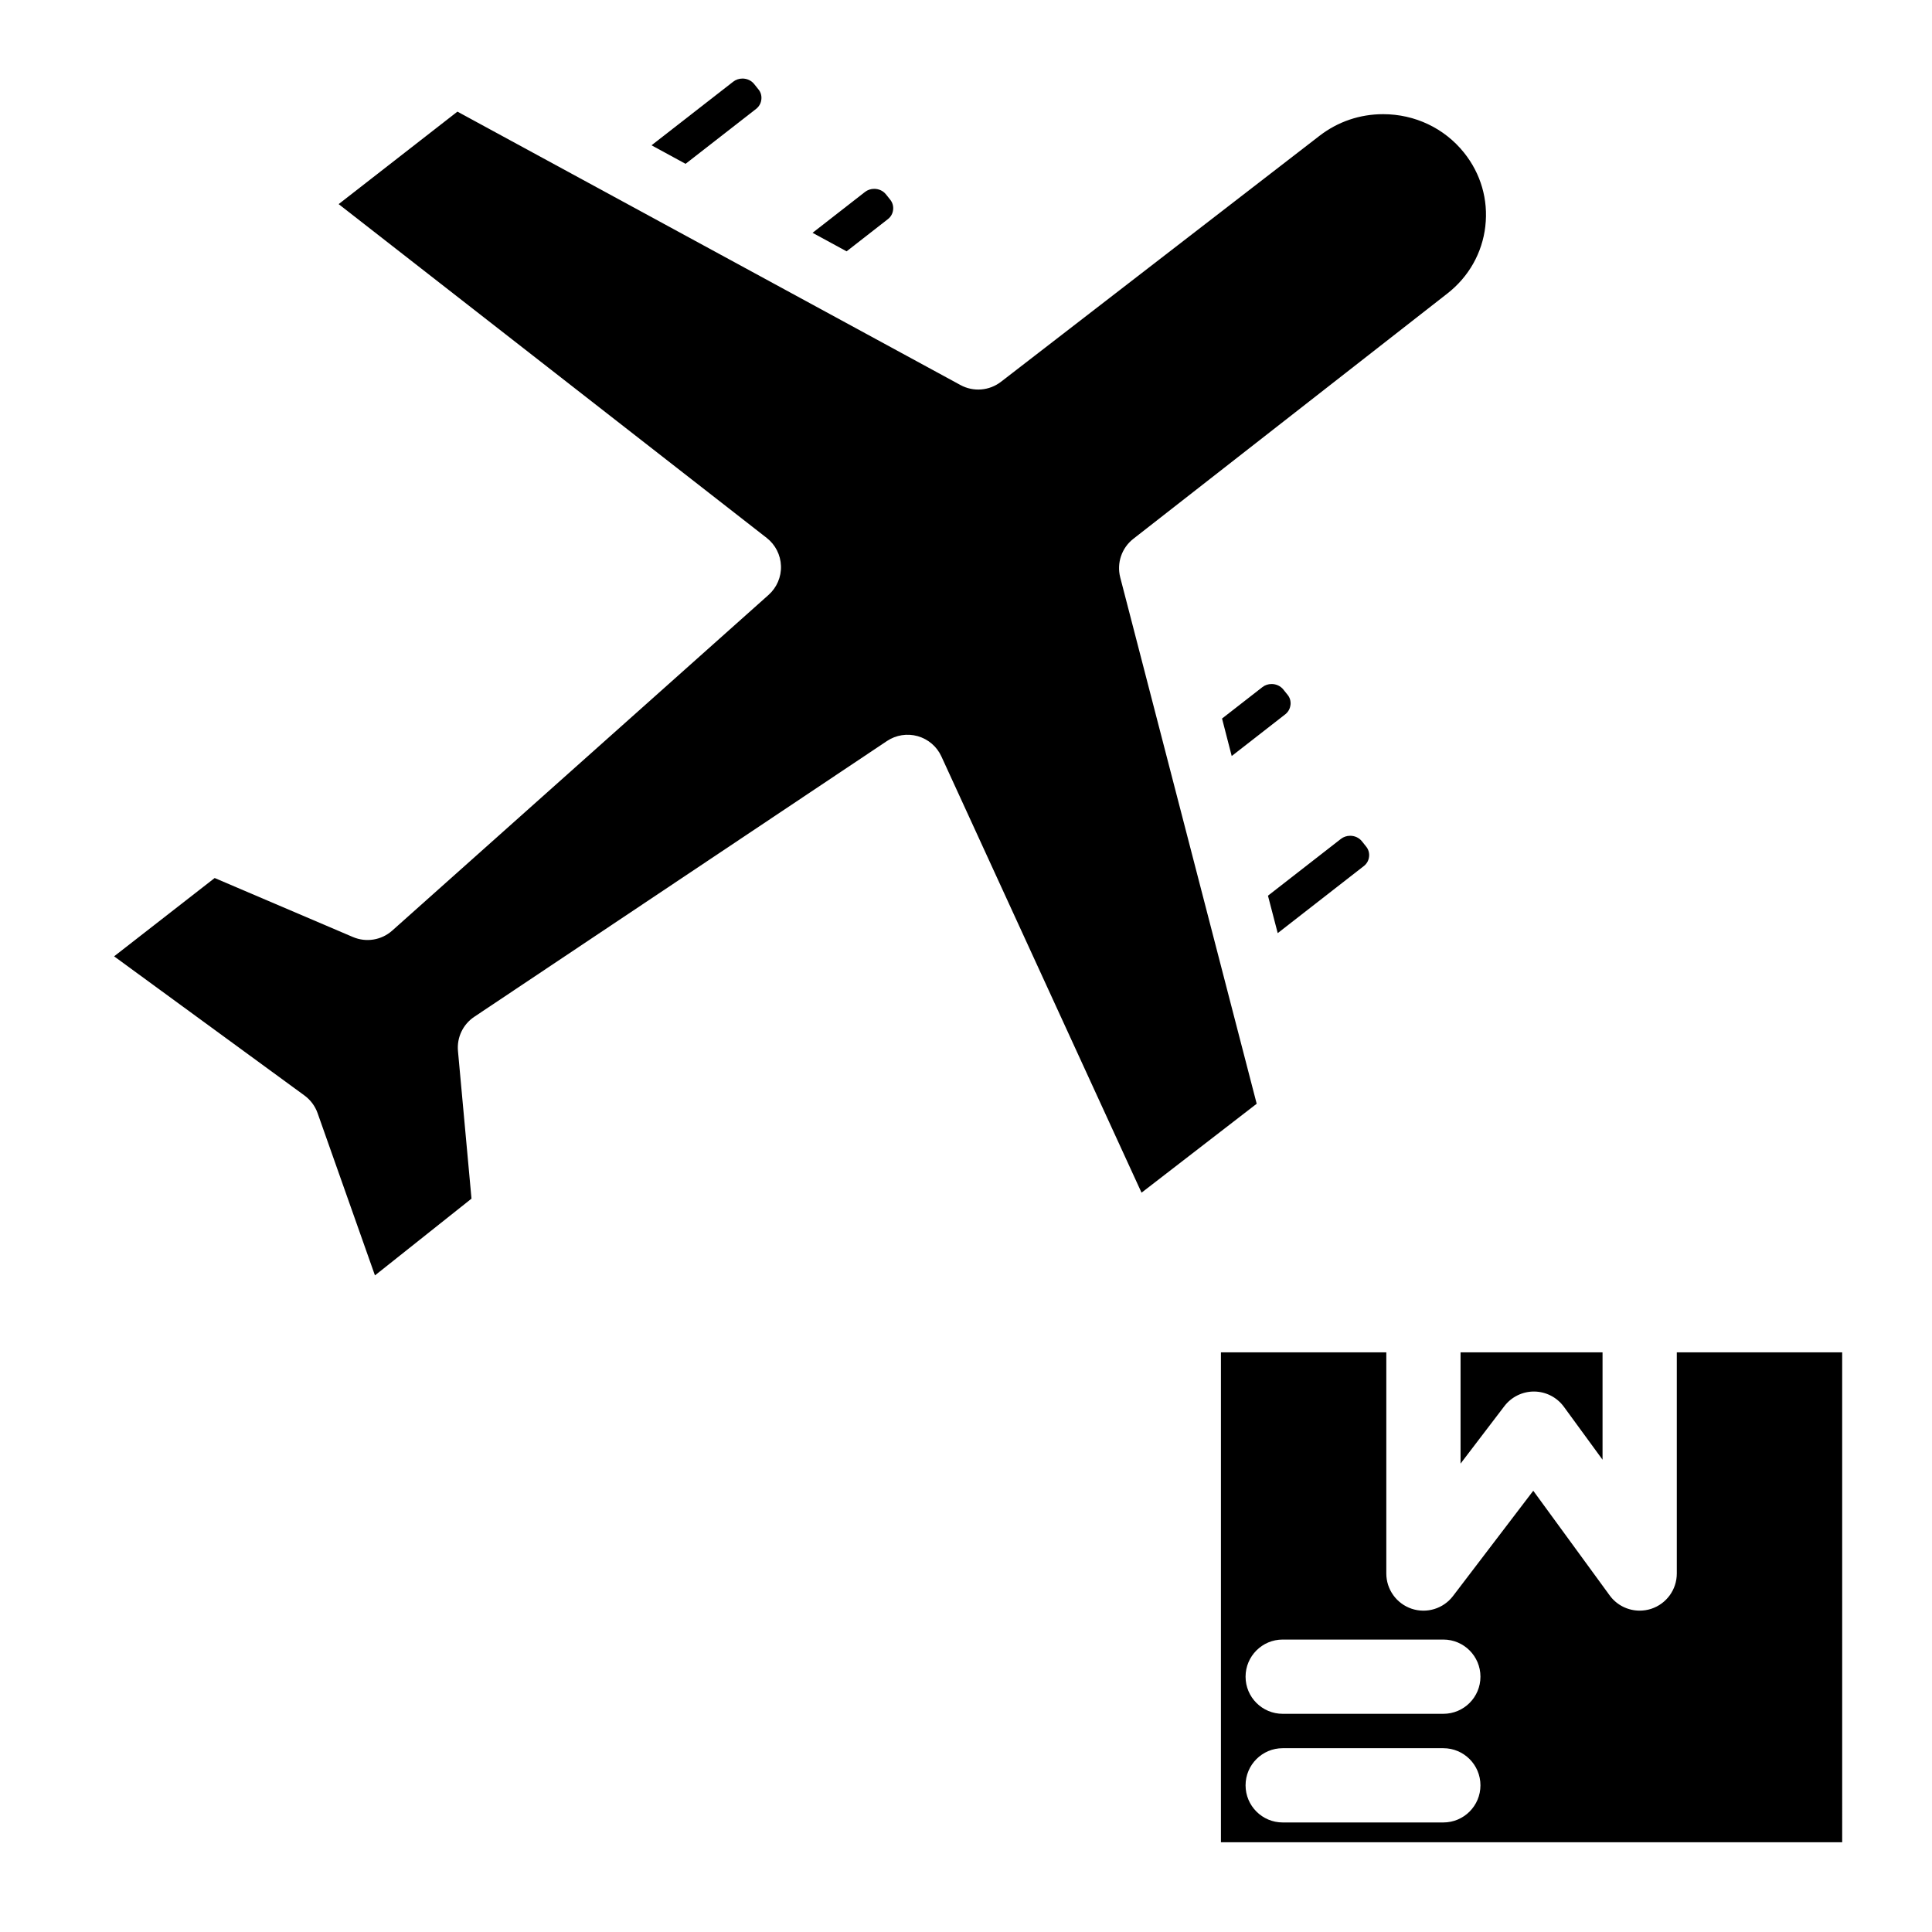
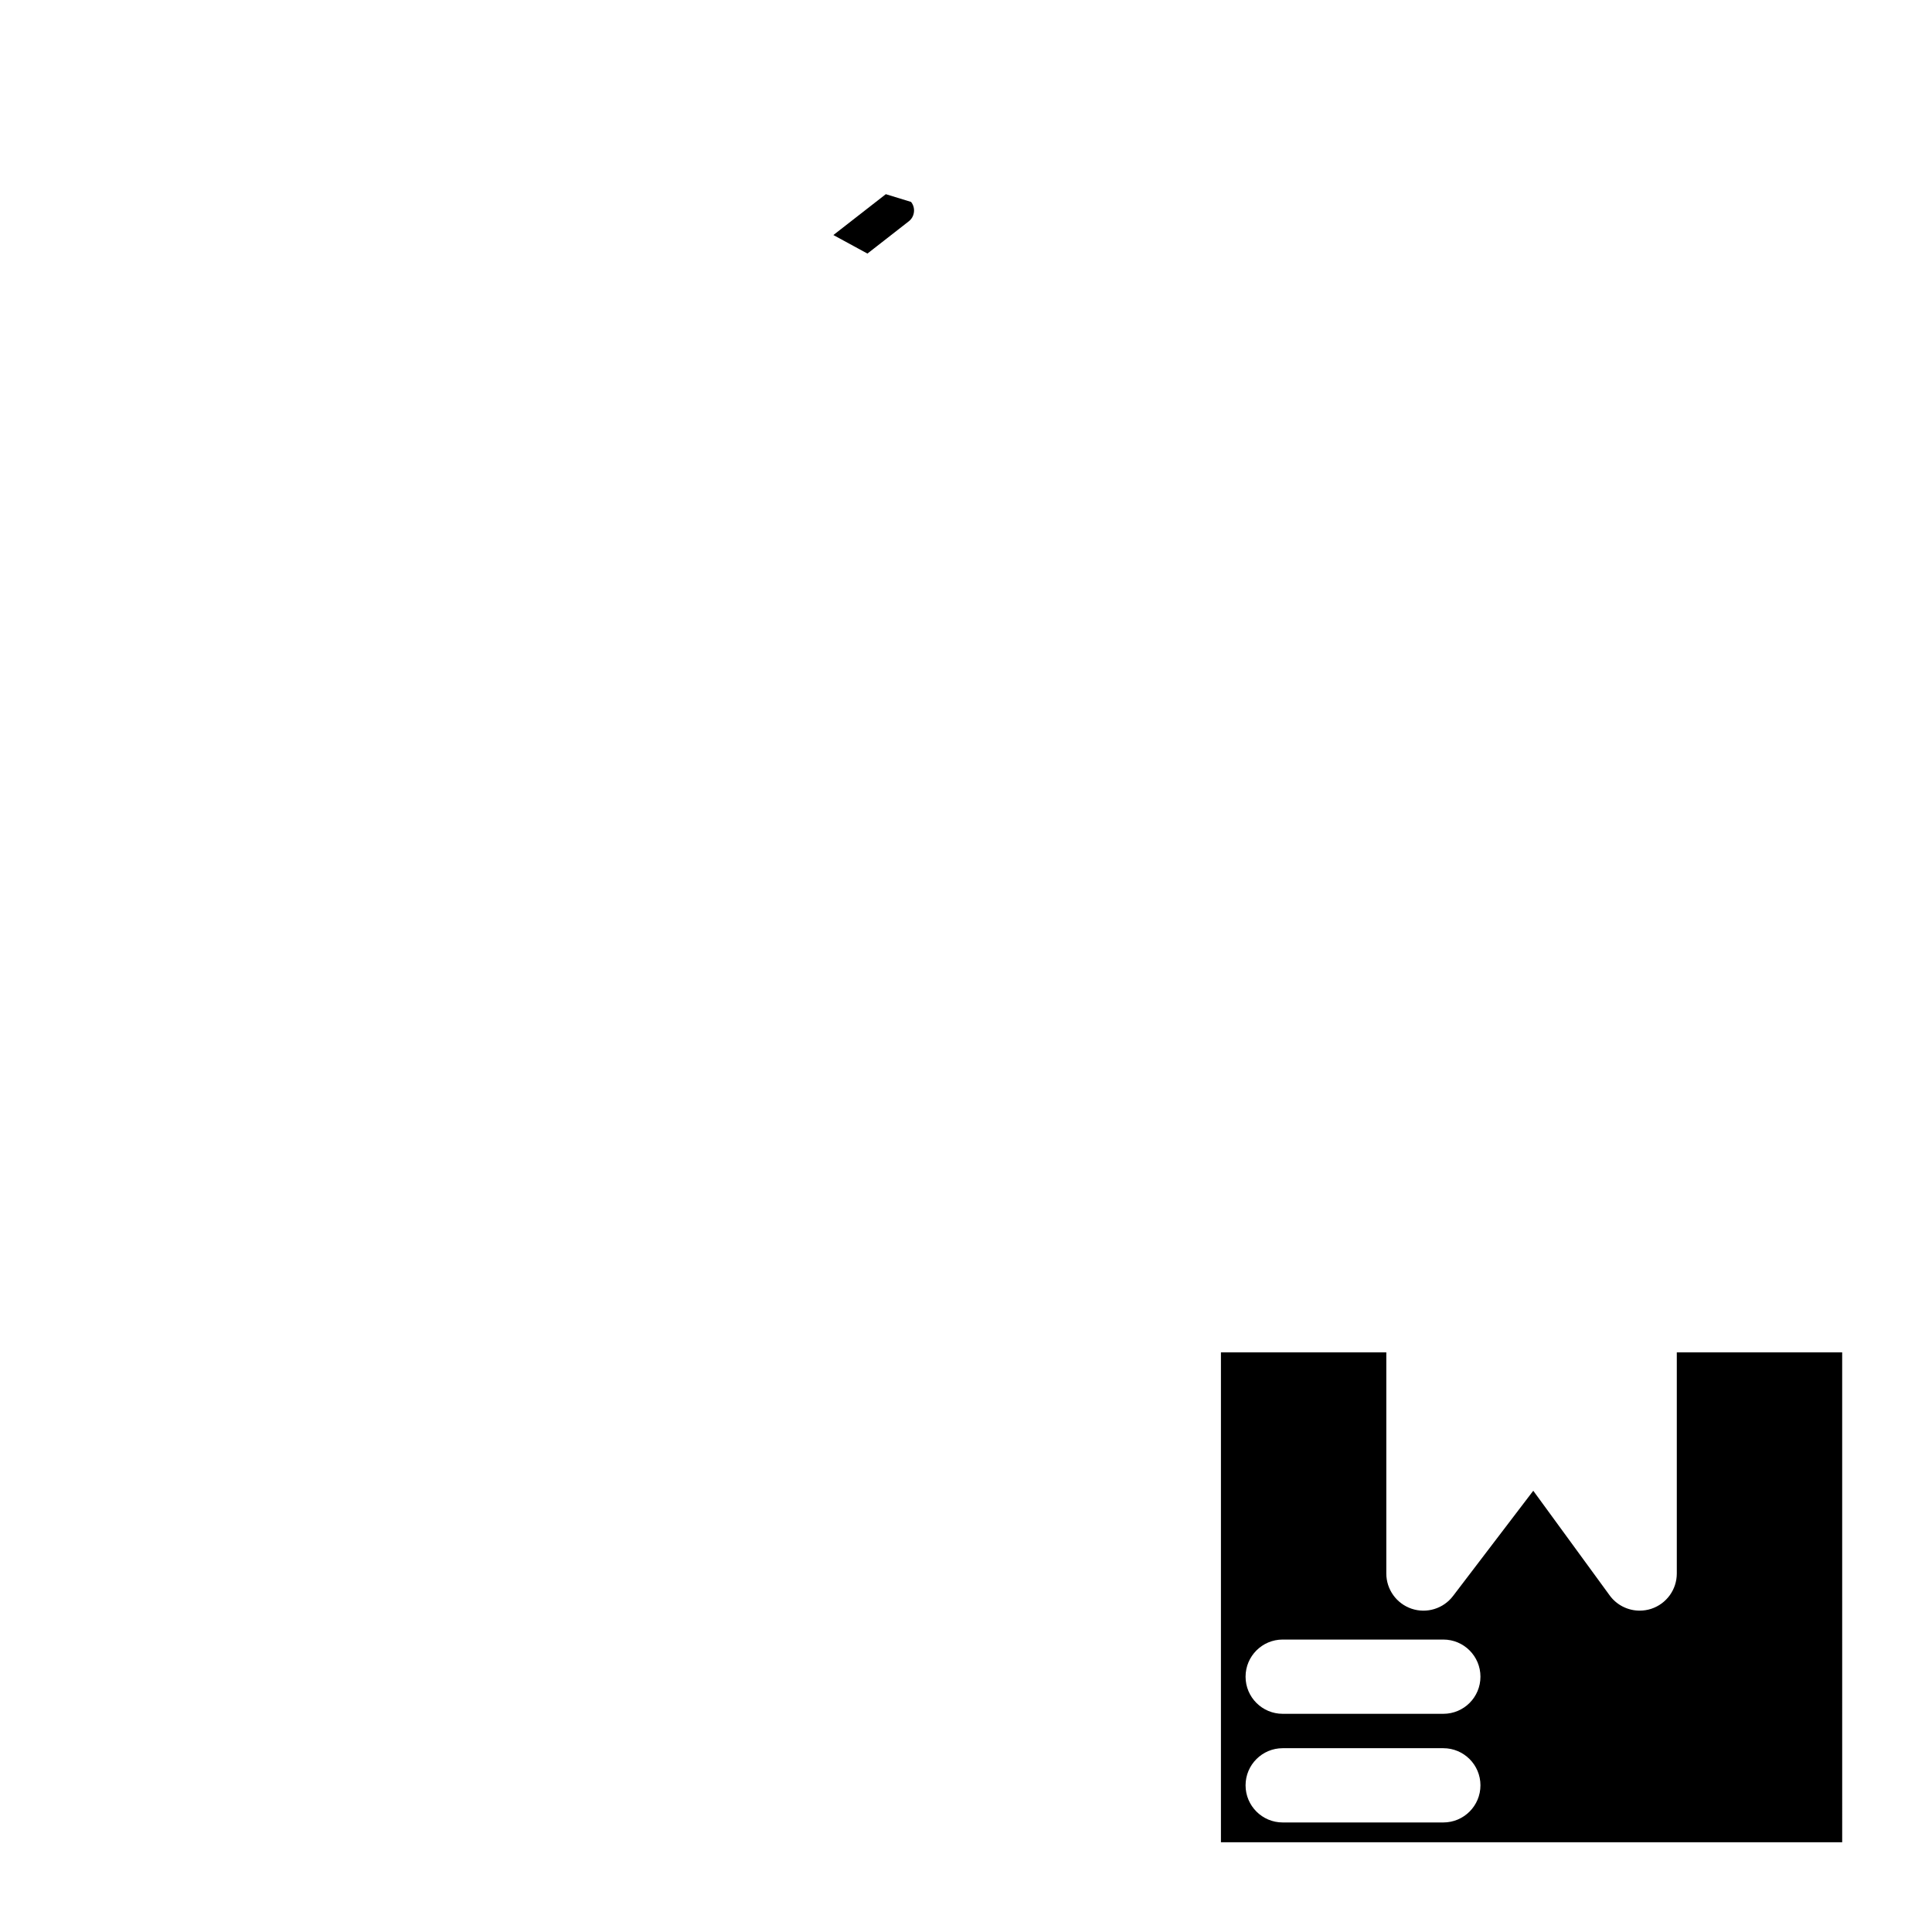
<svg xmlns="http://www.w3.org/2000/svg" fill="#000000" width="800px" height="800px" version="1.1" viewBox="144 144 512 512">
  <g>
-     <path d="m537.63 203.96c-0.816 7.074-4.398 13.41-10.086 17.84l-83.199 64.992c-3.09 2.41-4.449 6.426-3.473 10.223l36.164 139.49-30.516 23.566-53.047-115.62c-1.199-2.617-3.492-4.574-6.269-5.363-2.773-0.777-5.746-0.316-8.148 1.289l-109.36 73.082c-3 1.996-4.664 5.481-4.328 9.082l3.582 39.113-25.586 20.34-15.203-43.012c-0.668-1.871-1.871-3.492-3.473-4.664l-50.449-36.879 26.648-20.754 36.645 15.637c3.512 1.496 7.566 0.836 10.41-1.703l99.738-88.965c2.176-1.949 3.387-4.754 3.285-7.676-0.098-2.914-1.484-5.637-3.789-7.43l-113.43-88.453 31.477-24.512 133.32 72.461c3.426 1.859 7.625 1.523 10.715-0.855l84.445-65.211c4.852-3.738 10.676-5.719 16.836-5.719 8.422 0 16.234 3.711 21.43 10.184 4.465 5.562 6.473 12.492 5.656 19.516z" />
-     <path d="m506.05 368.36-1.164-1.457c-0.738-0.898-1.859-1.414-3.078-1.414-0.895 0-1.762 0.293-2.441 0.82l-19.344 15.059 2.586 9.922 22.727-17.703c0.84-0.609 1.363-1.512 1.48-2.543 0.117-0.973-0.152-1.922-0.766-2.684z" />
-     <path d="m486 330.8c0.109-1-0.184-1.961-0.766-2.652l-1.141-1.426c-0.727-0.91-1.887-1.453-3.102-1.453-0.914 0-1.793 0.305-2.445 0.828l-10.691 8.324 2.562 9.934 14.246-11.098c0.941-0.777 1.242-1.73 1.336-2.457z" />
-     <path d="m343.86 166.27c-0.738-0.922-1.867-1.453-3.098-1.453-0.898 0-1.773 0.297-2.449 0.828l-21.652 16.859 9.023 4.91 18.758-14.609c0.988-0.816 1.254-1.84 1.32-2.418 0.125-1-0.156-1.969-0.762-2.691z" />
-     <path d="m378.75 195.46c-0.738-0.898-1.859-1.414-3.078-1.414-0.898 0-1.766 0.293-2.441 0.824l-13.895 10.828 9.023 4.91 10.891-8.496c0.816-0.609 1.32-1.492 1.434-2.504 0.117-0.973-0.156-1.926-0.766-2.688z" />
+     <path d="m378.75 195.46l-13.895 10.828 9.023 4.91 10.891-8.496c0.816-0.609 1.32-1.492 1.434-2.504 0.117-0.973-0.156-1.926-0.766-2.688z" />
    <path d="m588.37 502.38v58.617c0 4.262-2.746 8.039-6.789 9.359-1.004 0.324-2.035 0.48-3.051 0.48-3.078 0-6.062-1.445-7.949-4.035l-20.25-27.738-21.273 27.906c-2.559 3.356-6.977 4.703-10.98 3.356-3.996-1.359-6.691-5.106-6.691-9.328v-58.617h-43.828v129.83h164.64l-0.004-129.83zm-61.875 124.59h-42.566c-5.434 0-9.84-4.41-9.84-9.84 0-5.434 4.41-9.84 9.84-9.84h42.566c5.441 0 9.84 4.41 9.84 9.84 0 5.43-4.398 9.84-9.84 9.84zm0-28.793h-42.566c-5.434 0-9.84-4.398-9.84-9.84 0-5.434 4.41-9.84 9.84-9.84h42.566c5.441 0 9.84 4.41 9.84 9.84 0 5.441-4.398 9.84-9.84 9.84z" />
-     <path d="m568.69 502.38v28.457l-10.242-14.023c-1.832-2.508-4.742-4.004-7.844-4.043h-0.109c-3.059 0-5.965 1.438-7.824 3.879l-11.609 15.223v-29.492z" />
  </g>
</svg>